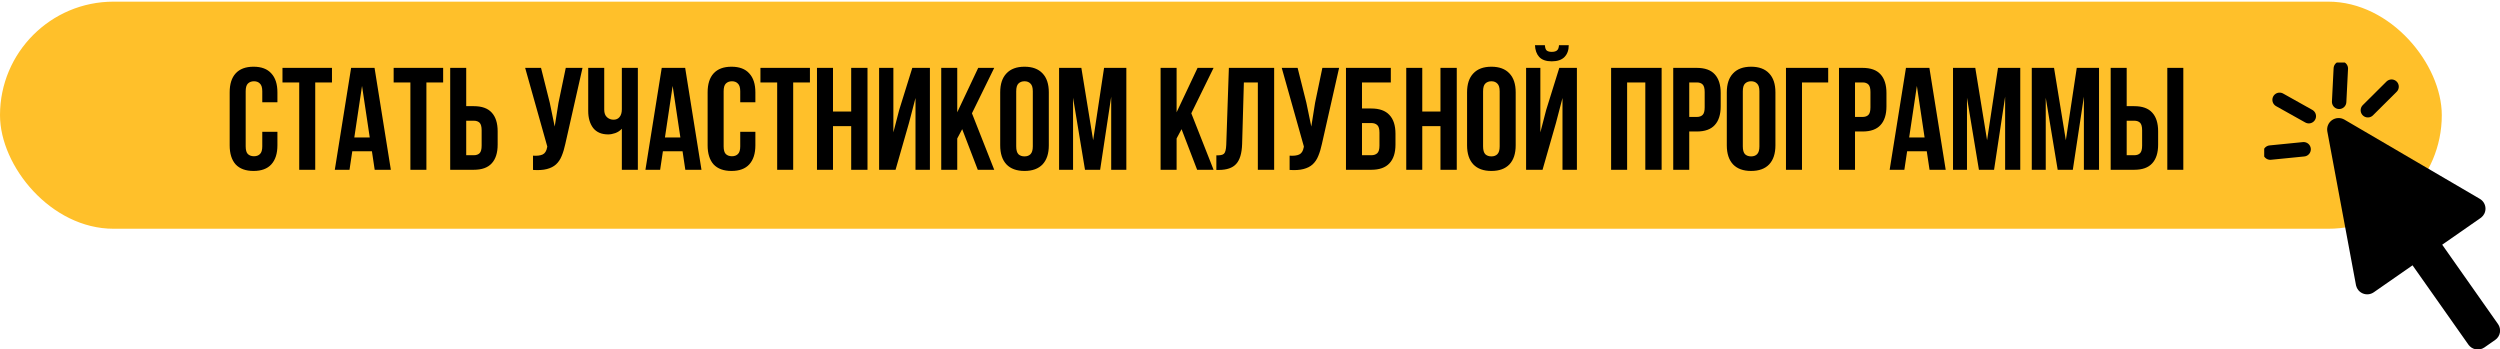
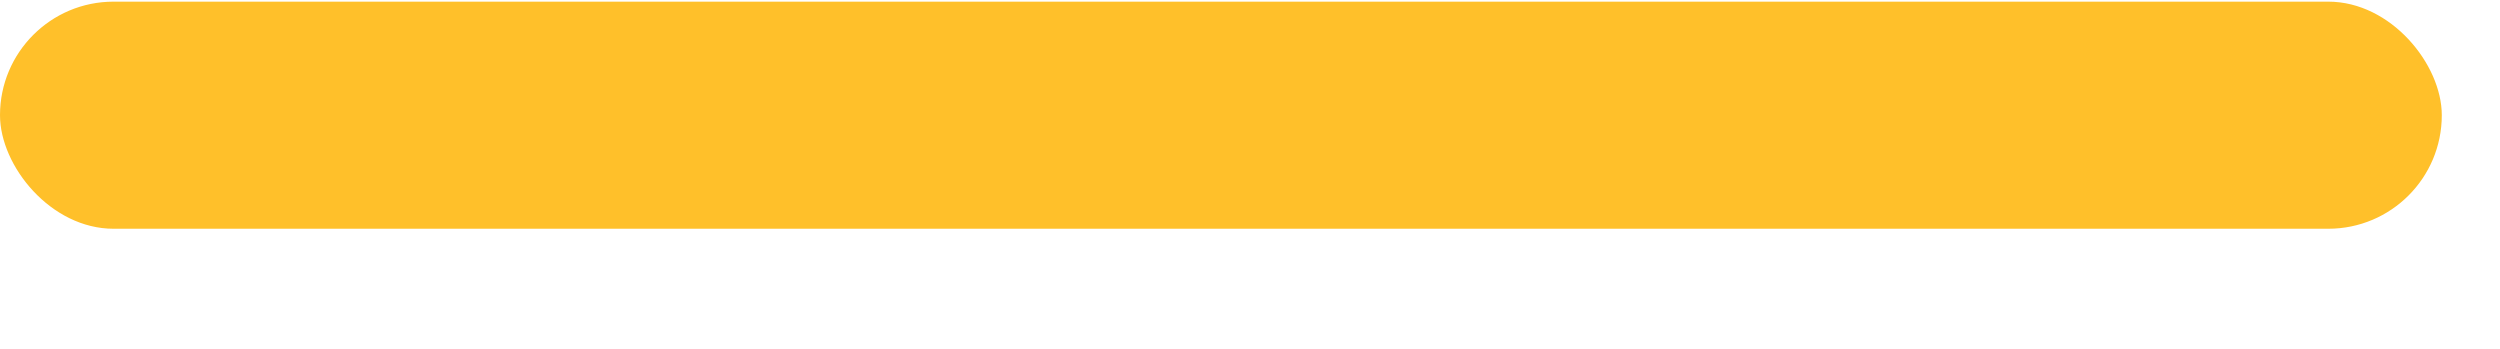
<svg xmlns="http://www.w3.org/2000/svg" width="880" height="123" viewBox="0 0 880 123" fill="none">
  <rect y="0.582" width="859.512" height="79.939" rx="39.969" fill="#FFC02A" />
-   <path d="M97.651 46.388V51.154C97.651 54.058 96.934 56.295 95.499 57.867C94.099 59.404 92.015 60.173 89.248 60.173C86.481 60.173 84.38 59.404 82.945 57.867C81.544 56.295 80.844 54.058 80.844 51.154V32.502C80.844 29.598 81.544 27.377 82.945 25.84C84.38 24.268 86.481 23.483 89.248 23.483C92.015 23.483 94.099 24.268 95.499 25.84C96.934 27.377 97.651 29.598 97.651 32.502V35.986H92.322V32.143C92.322 30.845 92.049 29.939 91.502 29.427C90.99 28.88 90.29 28.607 89.401 28.607C88.513 28.607 87.796 28.88 87.249 29.427C86.737 29.939 86.481 30.845 86.481 32.143V51.513C86.481 52.811 86.737 53.716 87.249 54.228C87.796 54.741 88.513 54.997 89.401 54.997C90.29 54.997 90.99 54.741 91.502 54.228C92.049 53.716 92.322 52.811 92.322 51.513V46.388H97.651ZM99.432 23.893H116.854V29.017H110.961V59.763H105.325V29.017H99.432V23.893ZM137.579 59.763H131.891L130.918 53.255H124L123.026 59.763H117.851L123.59 23.893H131.84L137.579 59.763ZM124.717 48.387H130.149L127.433 30.247L124.717 48.387ZM138.564 23.893H155.987V29.017H150.094V59.763H144.457V29.017H138.564V23.893ZM158.469 59.763V23.893H164.106V37.37H166.771C169.606 37.37 171.707 38.121 173.074 39.624C174.474 41.127 175.175 43.331 175.175 46.235V50.898C175.175 53.801 174.474 56.005 173.074 57.508C171.707 59.011 169.606 59.763 166.771 59.763H158.469ZM166.771 54.638C167.659 54.638 168.342 54.399 168.821 53.921C169.299 53.443 169.538 52.554 169.538 51.256V45.876C169.538 44.578 169.299 43.69 168.821 43.211C168.342 42.733 167.659 42.494 166.771 42.494H164.106V54.638H166.771ZM198.996 50.642C198.654 52.247 198.227 53.665 197.715 54.895C197.237 56.09 196.571 57.081 195.717 57.867C194.897 58.618 193.821 59.165 192.488 59.507C191.19 59.848 189.567 59.951 187.62 59.814V54.792C189.055 54.895 190.182 54.758 191.002 54.382C191.822 54.006 192.352 53.169 192.591 51.871L192.642 51.564L184.853 23.893H190.439L193.513 36.14L195.255 44.544L196.588 36.191L199.15 23.893H205.043L198.996 50.642ZM224.525 23.893V59.763H218.889V45.312C218.274 45.995 217.505 46.508 216.583 46.849C215.695 47.157 214.858 47.311 214.072 47.311C211.749 47.311 209.99 46.559 208.794 45.056C207.632 43.519 207.052 41.52 207.052 39.061V23.893H212.688V38.599C212.688 39.795 213.013 40.683 213.662 41.264C214.311 41.845 215.08 42.135 215.968 42.135C216.856 42.135 217.556 41.828 218.069 41.213C218.615 40.564 218.889 39.641 218.889 38.446V23.893H224.525ZM246.92 59.763H241.233L240.259 53.255H233.341L232.368 59.763H227.192L232.931 23.893H241.181L246.92 59.763ZM234.059 48.387H239.49L236.774 30.247L234.059 48.387ZM265.892 46.388V51.154C265.892 54.058 265.174 56.295 263.74 57.867C262.339 59.404 260.255 60.173 257.488 60.173C254.721 60.173 252.62 59.404 251.185 57.867C249.785 56.295 249.084 54.058 249.084 51.154V32.502C249.084 29.598 249.785 27.377 251.185 25.84C252.62 24.268 254.721 23.483 257.488 23.483C260.255 23.483 262.339 24.268 263.74 25.84C265.174 27.377 265.892 29.598 265.892 32.502V35.986H260.563V32.143C260.563 30.845 260.289 29.939 259.743 29.427C259.23 28.88 258.53 28.607 257.642 28.607C256.754 28.607 256.036 28.88 255.49 29.427C254.977 29.939 254.721 30.845 254.721 32.143V51.513C254.721 52.811 254.977 53.716 255.49 54.228C256.036 54.741 256.754 54.997 257.642 54.997C258.53 54.997 259.23 54.741 259.743 54.228C260.289 53.716 260.563 52.811 260.563 51.513V46.388H265.892ZM267.672 23.893H285.095V29.017H279.202V59.763H273.565V29.017H267.672V23.893ZM293.214 59.763H287.577V23.893H293.214V39.266H299.619V23.893H305.358V59.763H299.619V44.39H293.214V59.763ZM315.236 59.763H309.445V23.893H314.467V46.593L316.517 38.702L321.129 23.893H327.329V59.763H322.256V34.5L319.95 43.314L315.236 59.763ZM338.693 45.466L336.95 48.745V59.763H331.314V23.893H336.95V39.522L344.329 23.893H349.966L342.126 39.88L349.966 59.763H344.176L338.693 45.466ZM357.707 51.513C357.707 52.811 357.963 53.733 358.476 54.28C359.022 54.792 359.74 55.048 360.628 55.048C361.516 55.048 362.216 54.792 362.729 54.28C363.275 53.733 363.549 52.811 363.549 51.513V32.143C363.549 30.845 363.275 29.939 362.729 29.427C362.216 28.88 361.516 28.607 360.628 28.607C359.74 28.607 359.022 28.88 358.476 29.427C357.963 29.939 357.707 30.845 357.707 32.143V51.513ZM352.07 32.502C352.07 29.598 352.805 27.377 354.274 25.84C355.743 24.268 357.861 23.483 360.628 23.483C363.395 23.483 365.513 24.268 366.982 25.84C368.451 27.377 369.185 29.598 369.185 32.502V51.154C369.185 54.058 368.451 56.295 366.982 57.867C365.513 59.404 363.395 60.173 360.628 60.173C357.861 60.173 355.743 59.404 354.274 57.867C352.805 56.295 352.07 54.058 352.07 51.154V32.502ZM384.788 49.36L388.631 23.893H396.471V59.763H391.142V34.039L387.248 59.763H381.918L377.716 34.398V59.763H372.797V23.893H380.637L384.788 49.36ZM415.907 45.466L414.165 48.745V59.763H408.528V23.893H414.165V39.522L421.544 23.893H427.18L419.34 39.88L427.18 59.763H421.39L415.907 45.466ZM428.157 54.69C428.806 54.69 429.336 54.656 429.746 54.587C430.19 54.519 430.549 54.365 430.822 54.126C431.095 53.853 431.283 53.477 431.386 52.999C431.522 52.486 431.608 51.82 431.642 51L432.564 23.893H448.501V59.763H442.761V29.017H437.842L437.227 50.693C437.125 53.972 436.424 56.312 435.126 57.713C433.862 59.114 431.83 59.814 429.028 59.814H428.157V54.69ZM465.318 50.642C464.977 52.247 464.55 53.665 464.037 54.895C463.559 56.09 462.893 57.081 462.039 57.867C461.219 58.618 460.143 59.165 458.81 59.507C457.512 59.848 455.89 59.951 453.942 59.814V54.792C455.377 54.895 456.505 54.758 457.324 54.382C458.144 54.006 458.674 53.169 458.913 51.871L458.964 51.564L451.175 23.893H456.761L459.835 36.14L461.578 44.544L462.91 36.191L465.472 23.893H471.365L465.318 50.642ZM473.784 59.763V23.893H489.567V29.017H479.42V38.19H482.7C485.535 38.19 487.653 38.941 489.054 40.444C490.489 41.947 491.206 44.151 491.206 47.054V50.898C491.206 53.801 490.489 56.005 489.054 57.508C487.653 59.011 485.535 59.763 482.7 59.763H473.784ZM482.7 54.638C483.588 54.638 484.289 54.399 484.801 53.921C485.313 53.443 485.57 52.554 485.57 51.256V46.696C485.57 45.398 485.313 44.509 484.801 44.031C484.289 43.553 483.588 43.314 482.7 43.314H479.42V54.638H482.7ZM500.637 59.763H495V23.893H500.637V39.266H507.042V23.893H512.782V59.763H507.042V44.39H500.637V59.763ZM522.044 51.513C522.044 52.811 522.3 53.733 522.813 54.28C523.359 54.792 524.077 55.048 524.965 55.048C525.853 55.048 526.553 54.792 527.066 54.28C527.612 53.733 527.886 52.811 527.886 51.513V32.143C527.886 30.845 527.612 29.939 527.066 29.427C526.553 28.88 525.853 28.607 524.965 28.607C524.077 28.607 523.359 28.88 522.813 29.427C522.3 29.939 522.044 30.845 522.044 32.143V51.513ZM516.407 32.502C516.407 29.598 517.142 27.377 518.611 25.84C520.08 24.268 522.198 23.483 524.965 23.483C527.732 23.483 529.85 24.268 531.319 25.84C532.788 27.377 533.522 29.598 533.522 32.502V51.154C533.522 54.058 532.788 56.295 531.319 57.867C529.85 59.404 527.732 60.173 524.965 60.173C522.198 60.173 520.08 59.404 518.611 57.867C517.142 56.295 516.407 54.058 516.407 51.154V32.502ZM542.976 59.763H537.185V23.893H542.207V46.593L544.257 38.702L548.869 23.893H555.069V59.763H549.996V34.5L547.69 43.314L542.976 59.763ZM552.2 15.899C552.2 17.641 551.704 19.025 550.714 20.05C549.723 21.074 548.22 21.587 546.204 21.587C544.223 21.587 542.754 21.074 541.797 20.05C540.875 19.025 540.38 17.641 540.311 15.899H543.796C543.864 16.855 544.086 17.487 544.462 17.795C544.872 18.102 545.453 18.256 546.204 18.256C546.99 18.256 547.588 18.102 547.998 17.795C548.442 17.487 548.698 16.855 548.766 15.899H552.2ZM572.747 59.763H567.11V23.893H584.892V59.763H579.152V29.017H572.747V59.763ZM597.28 23.893C600.115 23.893 602.216 24.644 603.583 26.147C604.983 27.651 605.684 29.854 605.684 32.758V37.421C605.684 40.325 604.983 42.528 603.583 44.031C602.216 45.534 600.115 46.286 597.28 46.286H594.615V59.763H588.979V23.893H597.28ZM594.615 29.017V41.162H597.28C598.168 41.162 598.851 40.922 599.33 40.444C599.808 39.966 600.047 39.078 600.047 37.78V32.399C600.047 31.101 599.808 30.213 599.33 29.734C598.851 29.256 598.168 29.017 597.28 29.017H594.615ZM613.47 51.513C613.47 52.811 613.726 53.733 614.239 54.28C614.786 54.792 615.503 55.048 616.391 55.048C617.279 55.048 617.98 54.792 618.492 54.28C619.039 53.733 619.312 52.811 619.312 51.513V32.143C619.312 30.845 619.039 29.939 618.492 29.427C617.98 28.88 617.279 28.607 616.391 28.607C615.503 28.607 614.786 28.88 614.239 29.427C613.726 29.939 613.47 30.845 613.47 32.143V51.513ZM607.834 32.502C607.834 29.598 608.568 27.377 610.037 25.84C611.506 24.268 613.624 23.483 616.391 23.483C619.158 23.483 621.276 24.268 622.745 25.84C624.214 27.377 624.949 29.598 624.949 32.502V51.154C624.949 54.058 624.214 56.295 622.745 57.867C621.276 59.404 619.158 60.173 616.391 60.173C613.624 60.173 611.506 59.404 610.037 57.867C608.568 56.295 607.834 54.058 607.834 51.154V32.502ZM628.663 59.763V23.893H643.523V29.017H634.3V59.763H628.663ZM655.629 23.893C658.464 23.893 660.565 24.644 661.932 26.147C663.332 27.651 664.032 29.854 664.032 32.758V37.421C664.032 40.325 663.332 42.528 661.932 44.031C660.565 45.534 658.464 46.286 655.629 46.286H652.964V59.763H647.327V23.893H655.629ZM652.964 29.017V41.162H655.629C656.517 41.162 657.2 40.922 657.678 40.444C658.157 39.966 658.396 39.078 658.396 37.78V32.399C658.396 31.101 658.157 30.213 657.678 29.734C657.2 29.256 656.517 29.017 655.629 29.017H652.964ZM684.886 59.763H679.198L678.224 53.255H671.307L670.333 59.763H665.157L670.897 23.893H679.147L684.886 59.763ZM672.024 48.387H677.456L674.74 30.247L672.024 48.387ZM699.45 49.36L703.294 23.893H711.134V59.763H705.805V34.039L701.91 59.763H696.581L692.379 34.398V59.763H687.46V23.893H695.3L699.45 49.36ZM727.174 49.36L731.017 23.893H738.857V59.763H733.528V34.039L729.633 59.763H724.304L720.102 34.398V59.763H715.183V23.893H723.023L727.174 49.36ZM742.957 59.763V23.893H748.594V37.37H751.258C754.094 37.37 756.195 38.121 757.561 39.624C758.962 41.127 759.662 43.331 759.662 46.235V50.898C759.662 53.801 758.962 56.005 757.561 57.508C756.195 59.011 754.094 59.763 751.258 59.763H742.957ZM751.258 54.638C752.147 54.638 752.83 54.399 753.308 53.921C753.786 53.443 754.026 52.554 754.026 51.256V45.876C754.026 44.578 753.786 43.69 753.308 43.211C752.83 42.733 752.147 42.494 751.258 42.494H748.594V54.638H751.258ZM762.891 59.763V23.893H768.527V59.763H762.891Z" fill="black" />
  <g clip-path="url(#clip0_3842_1303)">
    <path d="M823.049 42.056C823.727 42.03 824.398 42.198 824.982 42.541H824.983L872.653 70.431L872.654 70.432C873.163 70.729 873.59 71.148 873.893 71.651C874.196 72.154 874.368 72.725 874.391 73.311C874.414 73.896 874.289 74.479 874.027 75.004C873.797 75.463 873.47 75.867 873.067 76.186L872.889 76.317L859.372 85.726L858.959 86.013L859.249 86.424L878.894 114.355V114.354C879.43 115.118 879.639 116.061 879.477 116.977C879.315 117.892 878.793 118.707 878.027 119.242L876.062 120.61L874.215 121.896C873.449 122.429 872.5 122.637 871.579 122.476C870.657 122.314 869.838 121.794 869.301 121.033H869.3L849.622 93.102L849.335 92.695L848.927 92.98L835.285 102.471C834.801 102.807 834.24 103.019 833.653 103.084C833.066 103.149 832.471 103.067 831.924 102.845C831.378 102.623 830.896 102.268 830.523 101.813C830.197 101.416 829.963 100.952 829.837 100.457L829.79 100.243L819.715 46.2C819.592 45.539 819.662 44.856 819.918 44.233C820.175 43.611 820.606 43.074 821.161 42.688C821.716 42.301 822.372 42.082 823.049 42.056Z" fill="black" stroke="black" />
    <path d="M802.415 35.14L812.7 40.9" stroke="black" stroke-width="5.08" stroke-linecap="round" stroke-linejoin="round" />
    <path d="M799.132 53.714L810.87 52.545" stroke="black" stroke-width="5.08" stroke-linecap="round" stroke-linejoin="round" />
    <path d="M823.967 24.12L823.379 35.84" stroke="black" stroke-width="5.08" stroke-linecap="round" stroke-linejoin="round" />
    <path d="M841.833 30.507L833.488 38.804" stroke="black" stroke-width="5.08" stroke-linecap="round" stroke-linejoin="round" />
  </g>
  <defs>
    <clipPath id="clip0_3842_1303">
-       <rect width="83" height="101" fill="white" transform="translate(797 22)" />
-     </clipPath>
+       </clipPath>
  </defs>
</svg>